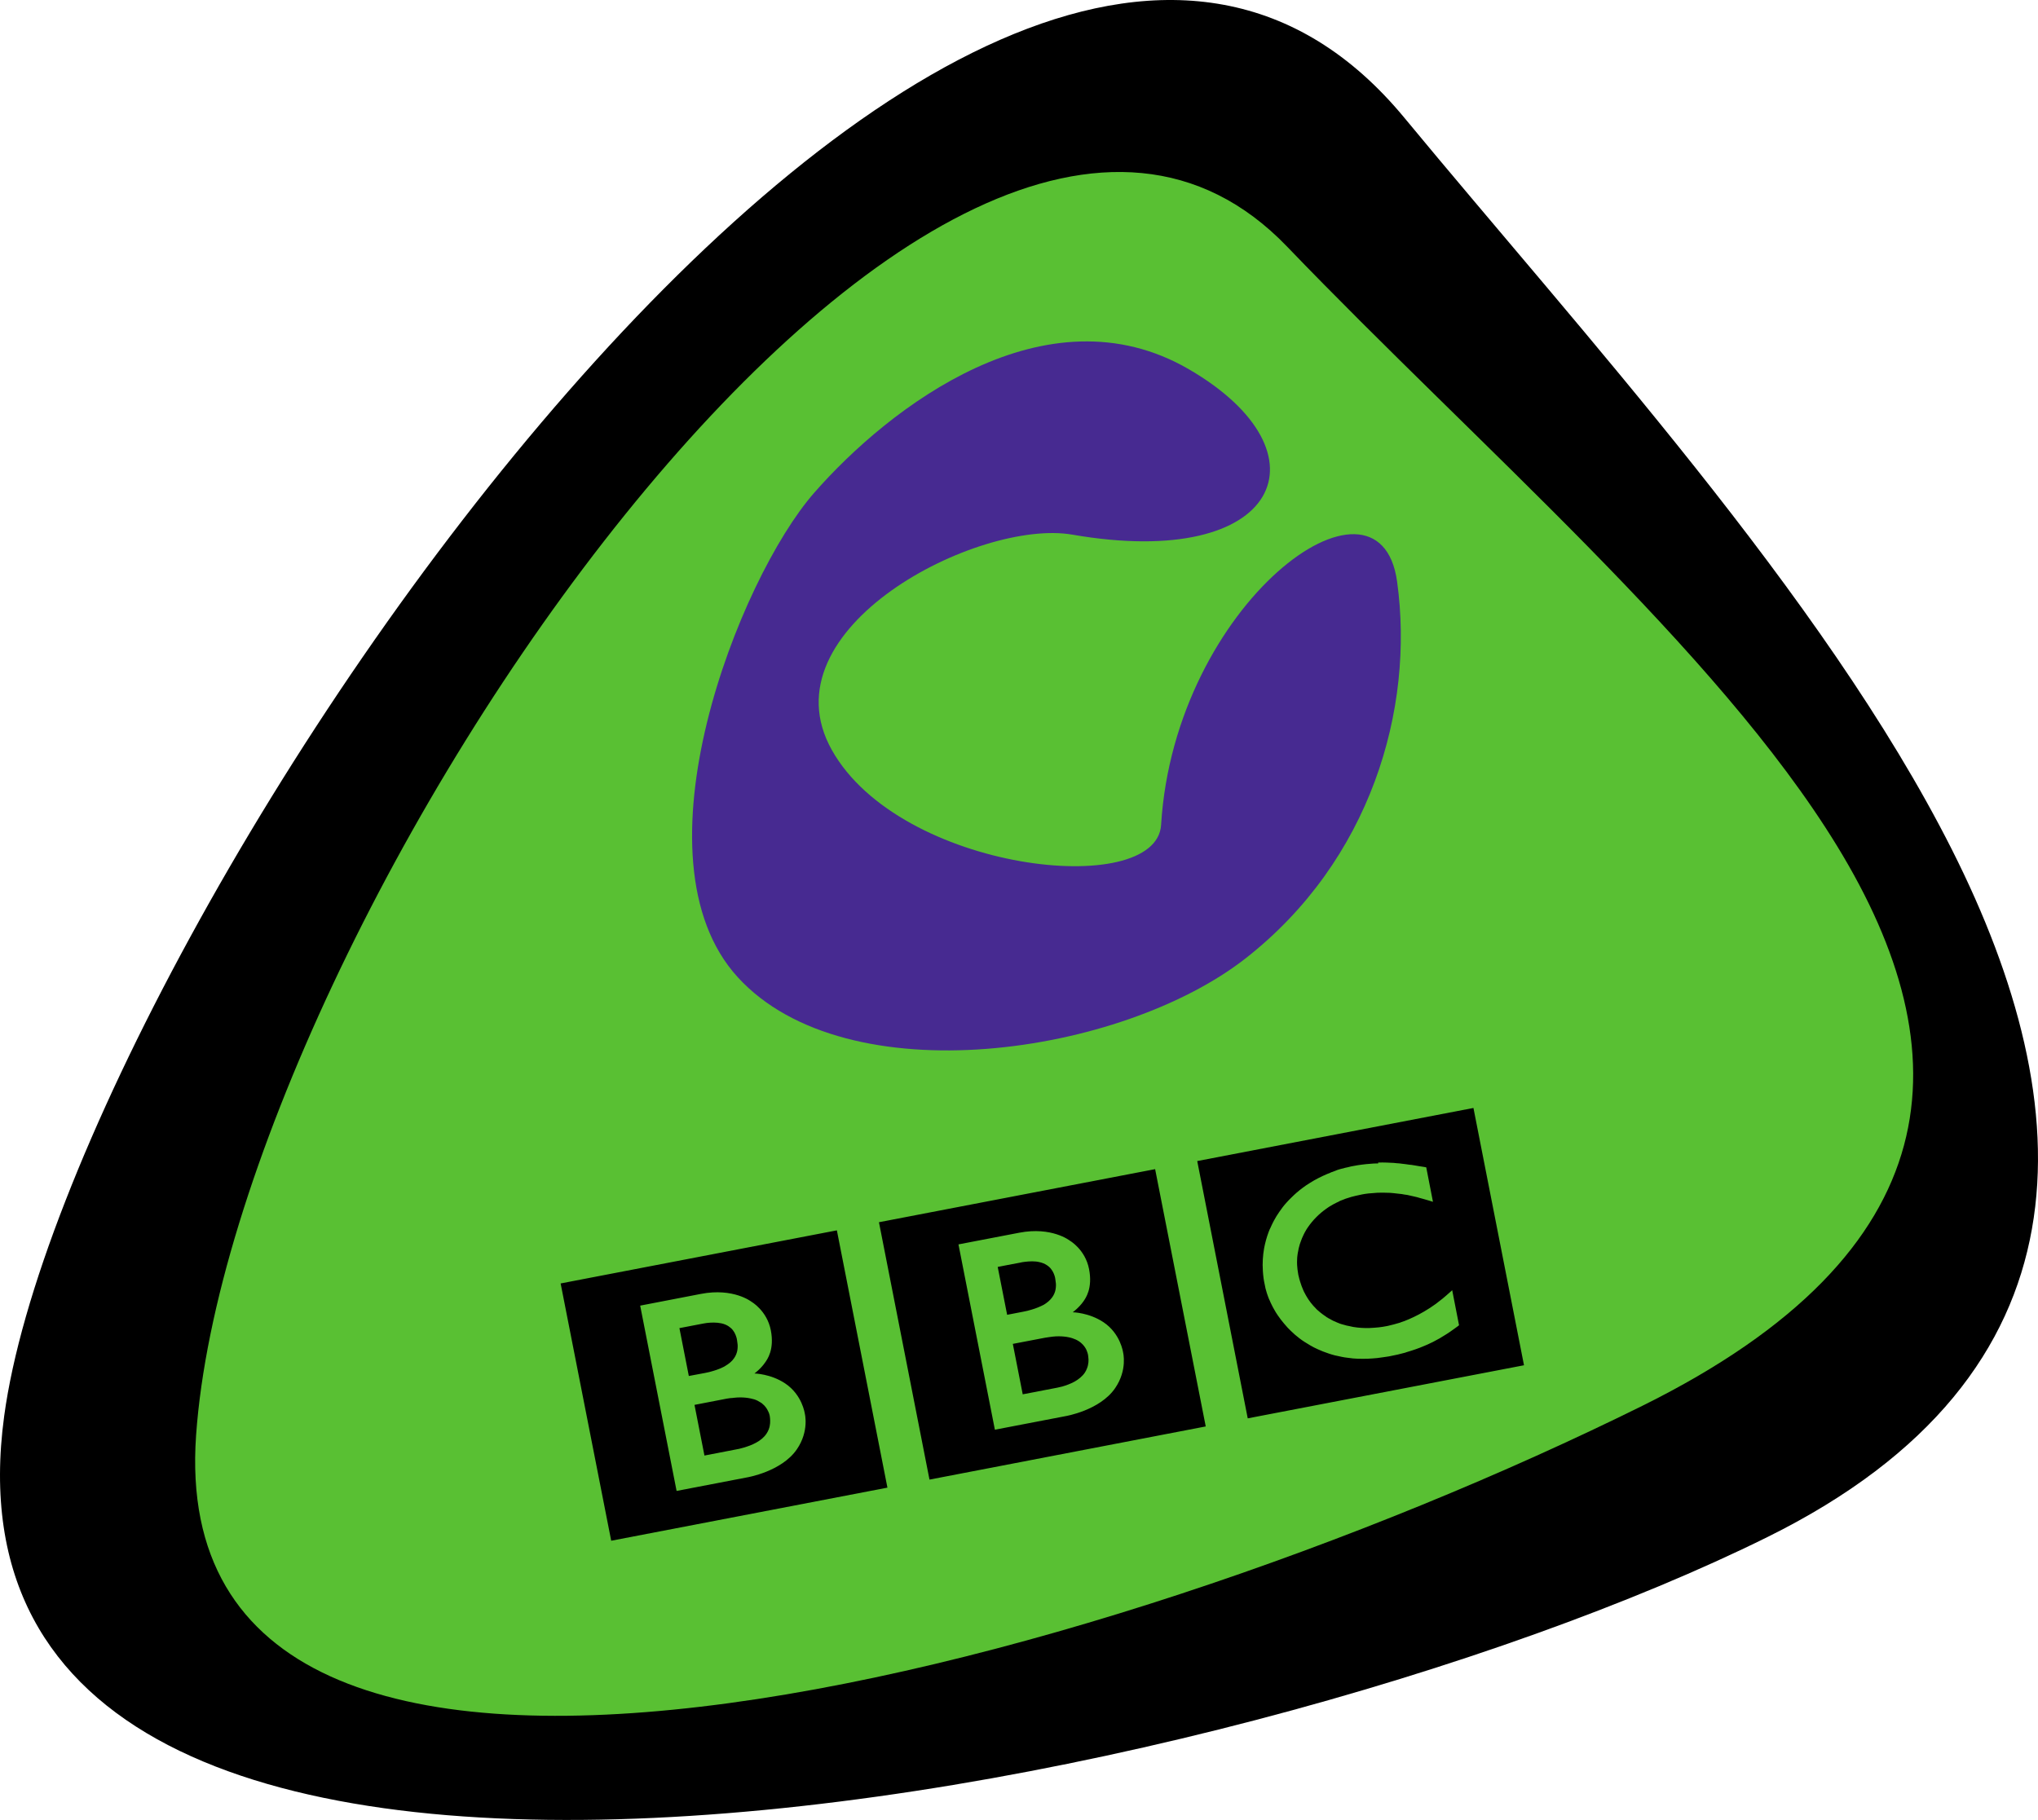
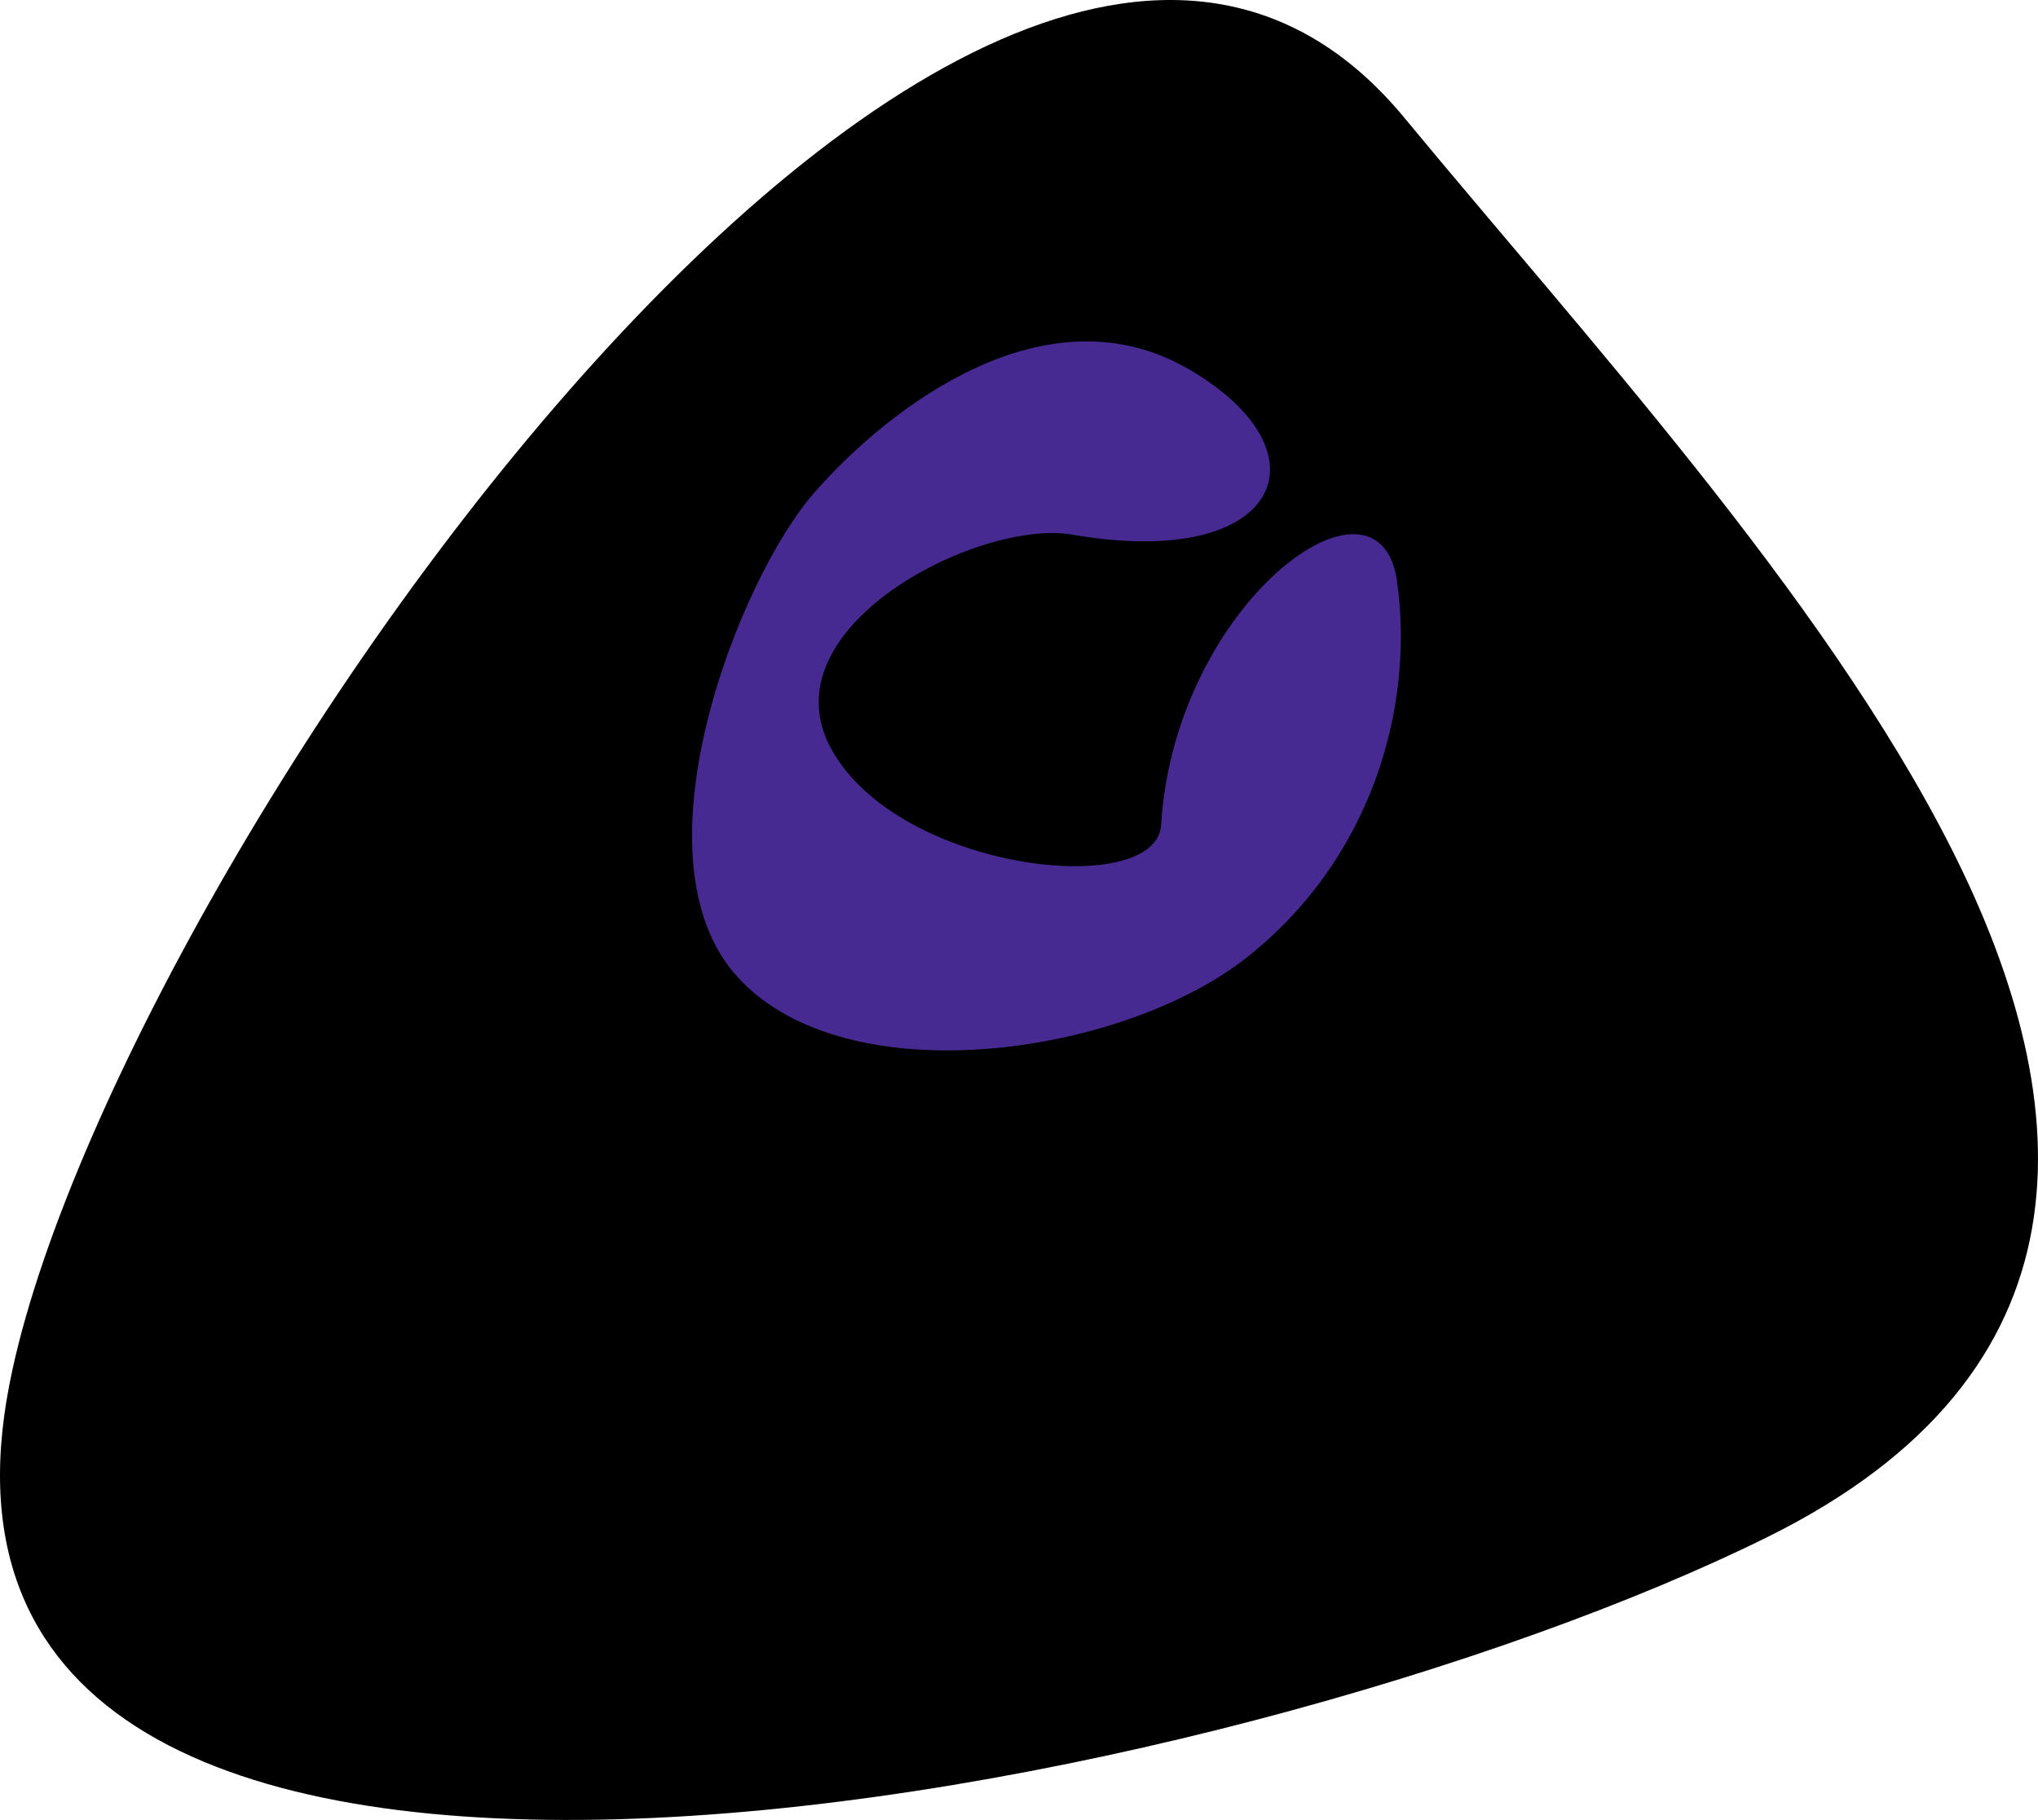
<svg xmlns="http://www.w3.org/2000/svg" xmlns:ns1="http://sodipodi.sourceforge.net/DTD/sodipodi-0.dtd" xmlns:ns2="http://www.inkscape.org/namespaces/inkscape" width="1000" height="893.174" id="svg2" ns1:version="0.32" ns2:version="1.1.1 (3bf5ae0d25, 2021-09-20)" version="1.0" ns2:output_extension="org.inkscape.output.svg.inkscape" ns1:docname="CBBC_logo_2002.svg">
  <defs id="defs19" />
  <ns1:namedview id="namedview17" pagecolor="#ffffff" bordercolor="#666666" borderopacity="1.0" ns2:pageshadow="2" ns2:pageopacity="0.0" ns2:pagecheckerboard="0" showgrid="false" showguides="false" ns2:zoom="0.5" ns2:cx="417" ns2:cy="467" ns2:window-width="1366" ns2:window-height="705" ns2:window-x="-8" ns2:window-y="-8" ns2:window-maximized="1" ns2:current-layer="layer1" />
  <g ns2:label="Layer 1" ns2:groupmode="layer" id="layer1" transform="translate(-337.669,-696.822)">
    <g id="g1100">
      <path style="fill:#000000;fill-rule:evenodd;stroke:none;stroke-width:86.281" d="m 1169.389,926.137 c 48.343,60.88 94.452,124.978 126.056,187.678 63.796,126.609 71.035,257.393 -90.56,337.358 -260.344,128.904 -908.192,258.394 -865.172,-59.361 31.993,-236.323 476.71,-891.945 687.071,-637.158 43.218,52.321 94.469,110.871 142.605,171.483" id="path16251" />
-       <path style="fill:#59c033;fill-rule:evenodd;stroke:none;stroke-width:86.281" d="m 969.234,817.871 c 46.902,48.809 99.525,98.239 147.549,147.169 48.162,49.094 92.752,98.628 122.389,147.117 61.786,101.078 57.411,198.826 -95.703,274.623 -268.592,132.959 -726.691,255.944 -709.582,14.374 17.653,-249.093 364.795,-760.747 535.347,-583.284" id="path16253" />
-       <path id="path16267" style="fill:#000000;fill-rule:nonzero;stroke:none;stroke-width:86.281" d="m 651.79,1337.584 17.869,90.94 34.581,-6.644 c 0,0 16.954,-2.813 24.461,-13.831 6.109,-8.956 3.857,-17.524 3.857,-17.524 0,0 -1.242,-9.163 -9.629,-14.763 -7.127,-4.763 -15.073,-4.875 -15.073,-4.875 0,0 3.115,-2.269 5.255,-5.418 1.001,-1.458 4.642,-6.238 2.778,-15.832 -1.915,-9.655 -9.499,-13.96 -9.499,-13.96 0,0 -8.74,-6.937 -24.78,-3.857 z m -39.033,-10.889 135.547,-26.057 24.806,126.272 -135.539,26.057 -24.814,-126.272 m 58.283,21.907 4.616,23.512 7.886,-1.475 c 0,0 0.518,-0.086 1.217,-0.259 0.518,-0.086 1.182,-0.259 1.751,-0.431 1.596,-0.431 3.796,-1.087 5.91,-2.148 0.431,-0.173 0.863,-0.431 1.234,-0.69 1.648,-0.958 3.158,-2.183 4.202,-3.719 0.863,-1.208 1.32,-2.476 1.57,-3.658 0.259,-1.45 0.259,-2.761 0.086,-3.71 -0.086,-0.863 -0.172,-1.337 -0.172,-1.337 0,0 -0.069,-0.431 -0.173,-0.975 -0.259,-1.027 -0.777,-2.683 -1.915,-4.107 -0.518,-0.69 -1.242,-1.312 -2.114,-1.907 -1.053,-0.69 -2.261,-1.156 -3.52,-1.424 -2.399,-0.518 -5.013,-0.431 -7.17,-0.172 -0.949,0.172 -1.812,0.259 -2.528,0.431 -1.613,0.345 -10.854,2.088 -10.854,2.088 m 7.386,37.713 4.875,24.823 16.281,-3.149 c 0,0 0.345,-0.069 0.863,-0.173 0.518,-0.172 1.311,-0.345 2.243,-0.604 1.726,-0.518 3.986,-1.268 6.1,-2.468 1.907,-1.044 3.701,-2.476 4.909,-4.262 0.431,-0.69 0.863,-1.389 1.104,-2.071 0.897,-2.243 0.777,-4.306 0.69,-5.479 -0.06,-0.518 -0.086,-0.776 -0.086,-0.776 0,0 -0.034,-0.173 -0.086,-0.604 -0.086,-0.518 -0.345,-1.389 -0.863,-2.338 -0.518,-1.113 -1.372,-2.381 -2.632,-3.399 -0.259,-0.259 -0.518,-0.431 -0.777,-0.604 -0.518,-0.345 -1.104,-0.69 -1.7,-0.992 -1.027,-0.518 -2.148,-0.863 -3.356,-1.087 -1.588,-0.345 -3.313,-0.518 -5.177,-0.518 -0.949,0 -1.959,0.052 -2.968,0.173 -0.604,0.069 -1.242,0.172 -1.898,0.172 -0.604,0.086 -1.156,0.173 -1.726,0.259 -5.789,1.139 -15.746,3.046 -15.746,3.046 m 129.464,-78.748 17.869,90.949 34.581,-6.644 c 0,0 16.954,-2.787 24.443,-13.788 6.117,-8.956 3.874,-17.549 3.874,-17.549 0,0 -1.242,-9.18 -9.594,-14.763 -7.17,-4.78 -15.108,-4.892 -15.108,-4.892 0,0 3.115,-2.269 5.272,-5.375 0.992,-1.475 4.607,-6.281 2.735,-15.85 -1.89,-9.655 -9.465,-13.943 -9.465,-13.943 0,0 -8.74,-6.963 -24.788,-3.874 z m -39.016,-10.88 135.513,-26.048 24.832,126.272 -135.547,26.091 -24.797,-126.315 m 58.265,21.924 4.633,23.512 7.869,-1.519 c 0,0 0.518,-0.086 1.217,-0.259 0.518,-0.086 1.191,-0.259 1.743,-0.431 1.622,-0.431 3.796,-1.096 5.945,-2.131 0.431,-0.173 0.777,-0.431 1.225,-0.604 1.622,-0.975 3.132,-2.226 4.185,-3.744 0.863,-1.225 1.32,-2.468 1.562,-3.667 0.259,-1.432 0.259,-2.796 0.086,-3.701 -0.086,-0.777 -0.173,-1.337 -0.173,-1.337 0,0 -0.06,-0.431 -0.172,-1.018 -0.259,-1.001 -0.777,-2.631 -1.924,-4.055 -0.518,-0.69 -1.225,-1.346 -2.105,-1.907 -1.053,-0.69 -2.269,-1.182 -3.529,-1.458 -2.39,-0.604 -5.013,-0.431 -7.17,-0.172 -0.949,0.086 -1.795,0.259 -2.519,0.431 -1.605,0.259 -10.854,2.079 -10.854,2.079 m 7.394,37.713 4.866,24.806 16.281,-3.132 c 0,0 0.345,-0.06 0.863,-0.172 0.518,-0.086 1.32,-0.345 2.243,-0.518 1.743,-0.518 3.986,-1.268 6.117,-2.45 1.898,-1.087 3.684,-2.494 4.918,-4.288 0.431,-0.69 0.863,-1.406 1.078,-2.088 0.897,-2.217 0.863,-4.305 0.69,-5.479 -0.052,-0.518 -0.086,-0.776 -0.086,-0.776 0,0 -0.052,-0.259 -0.086,-0.604 -0.086,-0.431 -0.345,-1.381 -0.777,-2.33 -0.518,-1.113 -1.389,-2.355 -2.649,-3.425 -0.259,-0.173 -0.518,-0.431 -0.777,-0.604 -0.518,-0.345 -1.096,-0.69 -1.708,-0.984 -1.027,-0.431 -2.148,-0.863 -3.348,-1.104 -1.596,-0.345 -3.322,-0.518 -5.177,-0.518 -0.949,0 -1.959,0.052 -2.977,0.173 -0.604,0.086 -1.234,0.172 -1.898,0.259 -0.518,0.069 -1.148,0.172 -1.717,0.259 -5.781,1.104 -15.746,3.011 -15.746,3.011 m 179.214,-88.55 c -0.604,0 -1.251,0.018 -1.898,0.043 l -0.776,0.043 c -1.079,0.052 -2.148,0.172 -3.227,0.259 -0.777,0.069 -1.467,0.172 -2.2,0.259 -1.277,0.173 -2.562,0.345 -3.779,0.604 -0.604,0.086 -0.871,0.172 -1.415,0.259 -1.035,0.259 -2.019,0.518 -2.985,0.69 -0.518,0.173 -1.096,0.345 -1.648,0.431 -0.777,0.172 -1.553,0.431 -2.33,0.69 l -0.604,0.259 -0.69,0.259 -0.871,0.345 c -0.431,0.086 -0.777,0.259 -1.122,0.431 -0.518,0.172 -1.027,0.431 -1.51,0.604 -3.089,1.312 -5.91,2.761 -8.43,4.357 -1.329,0.777 -2.563,1.674 -3.736,2.537 -0.958,0.69 -1.898,1.475 -2.77,2.217 -0.863,0.776 -1.691,1.501 -2.442,2.269 -0.431,0.431 -0.897,0.863 -1.311,1.294 -0.345,0.345 -0.69,0.776 -1.079,1.156 -0.777,0.777 -1.415,1.674 -2.079,2.468 -0.604,0.776 -1.173,1.587 -1.7,2.364 -0.431,0.69 -0.915,1.337 -1.329,2.019 -0.431,0.69 -0.863,1.424 -1.234,2.148 -0.431,0.863 -0.863,1.639 -1.234,2.476 -0.259,0.604 -0.518,1.216 -0.863,1.829 -0.173,0.431 -0.345,0.863 -0.518,1.294 -0.966,2.588 -1.717,5.263 -2.243,8.076 -0.604,3.486 -0.863,7.187 -0.604,11.018 0.078,1.182 0.172,2.407 0.345,3.624 0.172,0.958 0.259,1.907 0.518,2.865 0.173,0.69 0.259,1.45 0.431,2.131 0.172,0.69 0.431,1.45 0.604,2.131 l 0.172,0.518 c 0.259,0.863 0.604,1.657 0.889,2.45 0.172,0.345 0.259,0.604 0.431,0.932 0.259,0.69 0.604,1.337 0.897,1.95 0.431,0.863 0.777,1.605 1.277,2.407 0.518,0.975 1.104,1.898 1.717,2.787 0.966,1.406 1.976,2.761 3.028,3.986 0.604,0.69 1.234,1.45 1.855,2.131 0.518,0.518 1.027,1.044 1.536,1.544 0.69,0.69 1.372,1.294 2.036,1.881 0.69,0.604 1.441,1.182 2.157,1.752 0.889,0.69 1.76,1.286 2.606,1.829 l 0.431,0.259 c 0.69,0.431 1.467,0.923 2.286,1.398 0.604,0.345 1.191,0.69 1.803,1.001 0.604,0.259 1.242,0.604 1.907,0.906 0.777,0.345 1.579,0.69 2.424,1.044 0.915,0.345 1.881,0.69 2.89,1.044 1.967,0.69 4.141,1.225 6.497,1.657 0.871,0.172 1.769,0.345 2.709,0.431 0.889,0.086 1.829,0.259 2.787,0.345 1.657,0.172 3.391,0.172 5.177,0.172 1.424,0 2.933,-0.043 4.443,-0.172 1.519,-0.086 3.098,-0.259 4.676,-0.518 0.777,-0.086 1.579,-0.259 2.381,-0.345 0.345,-0.069 0.776,-0.086 1.096,-0.172 2.865,-0.518 5.47,-1.156 7.877,-1.812 l 0.431,-0.172 c 0.966,-0.259 1.881,-0.604 2.796,-0.863 1.329,-0.431 2.632,-0.88 3.874,-1.363 0.776,-0.345 1.484,-0.604 2.217,-0.906 1.122,-0.431 2.174,-0.949 3.167,-1.424 0.777,-0.345 1.467,-0.69 2.148,-1.087 0.863,-0.431 1.622,-0.863 2.356,-1.277 l 0.69,-0.431 c 0.345,-0.173 0.863,-0.518 1.415,-0.863 0.777,-0.431 1.648,-1.044 2.701,-1.726 0.604,-0.431 1.26,-0.889 1.924,-1.363 0.604,-0.431 1.242,-0.88 1.881,-1.363 0.259,-0.259 0.518,-0.345 0.776,-0.604 l -3.365,-17.23 c -0.172,0.173 -0.345,0.345 -0.518,0.518 l -1.053,0.932 c -1.053,0.923 -2.062,1.838 -3.115,2.692 -1.122,0.906 -2.217,1.769 -3.322,2.588 -1.941,1.406 -3.848,2.649 -5.72,3.736 -3.529,2.071 -6.851,3.607 -9.802,4.745 -0.345,0.086 -0.69,0.259 -1.035,0.345 -0.863,0.345 -1.605,0.604 -2.381,0.776 -1.191,0.345 -2.286,0.69 -3.296,0.88 -0.69,0.173 -1.286,0.345 -1.838,0.431 -1.234,0.259 -2.511,0.431 -3.84,0.604 -1.536,0.173 -3.115,0.259 -4.72,0.345 -2.614,0.069 -5.22,-0.086 -7.877,-0.518 -0.345,-0.069 -0.776,-0.172 -1.191,-0.259 -0.259,-0.027 -0.518,-0.086 -0.777,-0.172 -0.431,-0.069 -0.871,-0.173 -1.311,-0.259 -0.906,-0.259 -1.872,-0.518 -2.77,-0.776 -0.431,-0.173 -0.889,-0.259 -1.372,-0.518 -0.431,-0.173 -0.915,-0.345 -1.372,-0.604 -0.604,-0.259 -1.165,-0.431 -1.717,-0.776 -0.518,-0.345 -1.096,-0.604 -1.579,-0.863 l -0.69,-0.431 -0.345,-0.173 -0.172,-0.172 -0.259,-0.173 c -0.915,-0.604 -1.786,-1.242 -2.606,-1.907 -0.431,-0.345 -0.871,-0.777 -1.286,-1.104 -0.431,-0.345 -0.776,-0.69 -1.139,-1.139 -0.345,-0.345 -0.69,-0.69 -1.009,-1.044 -0.431,-0.518 -0.923,-1.087 -1.329,-1.605 -0.345,-0.431 -0.69,-0.932 -1.01,-1.406 -0.518,-0.777 -1.053,-1.639 -1.467,-2.407 -0.345,-0.604 -0.604,-1.199 -0.94,-1.786 -0.777,-1.726 -1.355,-3.313 -1.76,-4.702 -0.172,-0.518 -0.259,-0.992 -0.431,-1.467 -0.173,-0.69 -0.259,-1.268 -0.431,-1.769 -0.043,-0.259 -0.086,-0.69 -0.172,-1.087 -0.172,-0.975 -0.345,-2.252 -0.431,-3.719 -0.052,-0.889 -0.052,-1.864 0,-2.856 0.018,-0.69 0.06,-1.346 0.173,-2.062 0.086,-0.69 0.172,-1.294 0.345,-2.002 0.069,-0.431 0.172,-0.906 0.259,-1.381 0.172,-0.604 0.345,-1.268 0.518,-1.933 0.172,-0.431 0.345,-0.949 0.518,-1.467 0.345,-1.087 0.863,-2.183 1.372,-3.27 0.259,-0.431 0.431,-0.776 0.604,-1.199 0.259,-0.518 0.604,-1.07 0.897,-1.544 0.172,-0.259 0.345,-0.518 0.518,-0.777 2.571,-3.762 5.703,-6.825 9.077,-9.206 0.518,-0.431 1.07,-0.69 1.596,-1.087 0.518,-0.345 1.078,-0.604 1.657,-0.975 0.604,-0.345 1.208,-0.604 1.829,-0.949 0.604,-0.259 1.165,-0.518 1.717,-0.863 0.604,-0.259 1.191,-0.431 1.786,-0.69 0.604,-0.259 1.303,-0.518 1.95,-0.69 0.69,-0.173 1.303,-0.431 1.941,-0.604 1.26,-0.345 2.494,-0.604 3.71,-0.871 0.431,-0.086 0.776,-0.173 1.191,-0.259 0.915,-0.173 1.812,-0.345 2.658,-0.431 0.604,-0.069 1.216,-0.173 1.812,-0.173 1.096,-0.086 2.192,-0.172 3.227,-0.259 0.915,-0.027 1.803,-0.043 2.657,-0.043 1.277,0 2.494,0.061 3.546,0.086 0.69,0.043 1.355,0.086 1.95,0.172 0.889,0.069 1.648,0.173 2.243,0.259 1.053,0.086 1.605,0.173 1.605,0.173 0.914,0.173 1.829,0.345 2.701,0.431 1.191,0.259 2.338,0.518 3.434,0.777 0.915,0.173 1.786,0.431 2.632,0.69 0.69,0.173 1.312,0.345 1.907,0.518 1.053,0.345 1.95,0.604 2.675,0.776 l 1.95,0.604 -3.296,-16.911 c 0,0 -1.173,-0.259 -3.115,-0.518 -0.897,-0.173 -1.924,-0.345 -3.098,-0.518 -0.69,-0.086 -1.329,-0.259 -2.054,-0.259 -0.604,-0.069 -1.173,-0.173 -1.795,-0.259 -0.69,-0.086 -1.398,-0.173 -2.148,-0.259 -0.518,-0.043 -1.079,-0.173 -1.622,-0.173 l -0.518,-0.027 c -0.518,-0.069 -1.079,-0.086 -1.631,-0.172 -0.69,-0.061 -1.329,-0.086 -1.984,-0.086 -0.431,-0.027 -0.863,-0.043 -1.311,-0.069 -0.69,-0.018 -1.398,-0.018 -2.131,-0.043 -0.69,0 -1.467,0 -2.2,0.027 z m -88.835,-1.156 135.53,-26.057 24.806,126.272 -135.556,26.057 -24.78,-126.272" />
+       <path id="path16267" style="fill:#000000;fill-rule:nonzero;stroke:none;stroke-width:86.281" d="m 651.79,1337.584 17.869,90.94 34.581,-6.644 c 0,0 16.954,-2.813 24.461,-13.831 6.109,-8.956 3.857,-17.524 3.857,-17.524 0,0 -1.242,-9.163 -9.629,-14.763 -7.127,-4.763 -15.073,-4.875 -15.073,-4.875 0,0 3.115,-2.269 5.255,-5.418 1.001,-1.458 4.642,-6.238 2.778,-15.832 -1.915,-9.655 -9.499,-13.96 -9.499,-13.96 0,0 -8.74,-6.937 -24.78,-3.857 z m -39.033,-10.889 135.547,-26.057 24.806,126.272 -135.539,26.057 -24.814,-126.272 m 58.283,21.907 4.616,23.512 7.886,-1.475 c 0,0 0.518,-0.086 1.217,-0.259 0.518,-0.086 1.182,-0.259 1.751,-0.431 1.596,-0.431 3.796,-1.087 5.91,-2.148 0.431,-0.173 0.863,-0.431 1.234,-0.69 1.648,-0.958 3.158,-2.183 4.202,-3.719 0.863,-1.208 1.32,-2.476 1.57,-3.658 0.259,-1.45 0.259,-2.761 0.086,-3.71 -0.086,-0.863 -0.172,-1.337 -0.172,-1.337 0,0 -0.069,-0.431 -0.173,-0.975 -0.259,-1.027 -0.777,-2.683 -1.915,-4.107 -0.518,-0.69 -1.242,-1.312 -2.114,-1.907 -1.053,-0.69 -2.261,-1.156 -3.52,-1.424 -2.399,-0.518 -5.013,-0.431 -7.17,-0.172 -0.949,0.172 -1.812,0.259 -2.528,0.431 -1.613,0.345 -10.854,2.088 -10.854,2.088 m 7.386,37.713 4.875,24.823 16.281,-3.149 c 0,0 0.345,-0.069 0.863,-0.173 0.518,-0.172 1.311,-0.345 2.243,-0.604 1.726,-0.518 3.986,-1.268 6.1,-2.468 1.907,-1.044 3.701,-2.476 4.909,-4.262 0.431,-0.69 0.863,-1.389 1.104,-2.071 0.897,-2.243 0.777,-4.306 0.69,-5.479 -0.06,-0.518 -0.086,-0.776 -0.086,-0.776 0,0 -0.034,-0.173 -0.086,-0.604 -0.086,-0.518 -0.345,-1.389 -0.863,-2.338 -0.518,-1.113 -1.372,-2.381 -2.632,-3.399 -0.259,-0.259 -0.518,-0.431 -0.777,-0.604 -0.518,-0.345 -1.104,-0.69 -1.7,-0.992 -1.027,-0.518 -2.148,-0.863 -3.356,-1.087 -1.588,-0.345 -3.313,-0.518 -5.177,-0.518 -0.949,0 -1.959,0.052 -2.968,0.173 -0.604,0.069 -1.242,0.172 -1.898,0.172 -0.604,0.086 -1.156,0.173 -1.726,0.259 -5.789,1.139 -15.746,3.046 -15.746,3.046 m 129.464,-78.748 17.869,90.949 34.581,-6.644 c 0,0 16.954,-2.787 24.443,-13.788 6.117,-8.956 3.874,-17.549 3.874,-17.549 0,0 -1.242,-9.18 -9.594,-14.763 -7.17,-4.78 -15.108,-4.892 -15.108,-4.892 0,0 3.115,-2.269 5.272,-5.375 0.992,-1.475 4.607,-6.281 2.735,-15.85 -1.89,-9.655 -9.465,-13.943 -9.465,-13.943 0,0 -8.74,-6.963 -24.788,-3.874 z m -39.016,-10.88 135.513,-26.048 24.832,126.272 -135.547,26.091 -24.797,-126.315 m 58.265,21.924 4.633,23.512 7.869,-1.519 c 0,0 0.518,-0.086 1.217,-0.259 0.518,-0.086 1.191,-0.259 1.743,-0.431 1.622,-0.431 3.796,-1.096 5.945,-2.131 0.431,-0.173 0.777,-0.431 1.225,-0.604 1.622,-0.975 3.132,-2.226 4.185,-3.744 0.863,-1.225 1.32,-2.468 1.562,-3.667 0.259,-1.432 0.259,-2.796 0.086,-3.701 -0.086,-0.777 -0.173,-1.337 -0.173,-1.337 0,0 -0.06,-0.431 -0.172,-1.018 -0.259,-1.001 -0.777,-2.631 -1.924,-4.055 -0.518,-0.69 -1.225,-1.346 -2.105,-1.907 -1.053,-0.69 -2.269,-1.182 -3.529,-1.458 -2.39,-0.604 -5.013,-0.431 -7.17,-0.172 -0.949,0.086 -1.795,0.259 -2.519,0.431 -1.605,0.259 -10.854,2.079 -10.854,2.079 m 7.394,37.713 4.866,24.806 16.281,-3.132 c 0,0 0.345,-0.06 0.863,-0.172 0.518,-0.086 1.32,-0.345 2.243,-0.518 1.743,-0.518 3.986,-1.268 6.117,-2.45 1.898,-1.087 3.684,-2.494 4.918,-4.288 0.431,-0.69 0.863,-1.406 1.078,-2.088 0.897,-2.217 0.863,-4.305 0.69,-5.479 -0.052,-0.518 -0.086,-0.776 -0.086,-0.776 0,0 -0.052,-0.259 -0.086,-0.604 -0.086,-0.431 -0.345,-1.381 -0.777,-2.33 -0.518,-1.113 -1.389,-2.355 -2.649,-3.425 -0.259,-0.173 -0.518,-0.431 -0.777,-0.604 -0.518,-0.345 -1.096,-0.69 -1.708,-0.984 -1.027,-0.431 -2.148,-0.863 -3.348,-1.104 -1.596,-0.345 -3.322,-0.518 -5.177,-0.518 -0.949,0 -1.959,0.052 -2.977,0.173 -0.604,0.086 -1.234,0.172 -1.898,0.259 -0.518,0.069 -1.148,0.172 -1.717,0.259 -5.781,1.104 -15.746,3.011 -15.746,3.011 m 179.214,-88.55 c -0.604,0 -1.251,0.018 -1.898,0.043 l -0.776,0.043 c -1.079,0.052 -2.148,0.172 -3.227,0.259 -0.777,0.069 -1.467,0.172 -2.2,0.259 -1.277,0.173 -2.562,0.345 -3.779,0.604 -0.604,0.086 -0.871,0.172 -1.415,0.259 -1.035,0.259 -2.019,0.518 -2.985,0.69 -0.518,0.173 -1.096,0.345 -1.648,0.431 -0.777,0.172 -1.553,0.431 -2.33,0.69 l -0.604,0.259 -0.69,0.259 -0.871,0.345 c -0.431,0.086 -0.777,0.259 -1.122,0.431 -0.518,0.172 -1.027,0.431 -1.51,0.604 -3.089,1.312 -5.91,2.761 -8.43,4.357 -1.329,0.777 -2.563,1.674 -3.736,2.537 -0.958,0.69 -1.898,1.475 -2.77,2.217 -0.863,0.776 -1.691,1.501 -2.442,2.269 -0.431,0.431 -0.897,0.863 -1.311,1.294 -0.345,0.345 -0.69,0.776 -1.079,1.156 -0.777,0.777 -1.415,1.674 -2.079,2.468 -0.604,0.776 -1.173,1.587 -1.7,2.364 -0.431,0.69 -0.915,1.337 -1.329,2.019 -0.431,0.69 -0.863,1.424 -1.234,2.148 -0.431,0.863 -0.863,1.639 -1.234,2.476 -0.259,0.604 -0.518,1.216 -0.863,1.829 -0.173,0.431 -0.345,0.863 -0.518,1.294 -0.966,2.588 -1.717,5.263 -2.243,8.076 -0.604,3.486 -0.863,7.187 -0.604,11.018 0.078,1.182 0.172,2.407 0.345,3.624 0.172,0.958 0.259,1.907 0.518,2.865 0.173,0.69 0.259,1.45 0.431,2.131 0.172,0.69 0.431,1.45 0.604,2.131 l 0.172,0.518 c 0.259,0.863 0.604,1.657 0.889,2.45 0.172,0.345 0.259,0.604 0.431,0.932 0.259,0.69 0.604,1.337 0.897,1.95 0.431,0.863 0.777,1.605 1.277,2.407 0.518,0.975 1.104,1.898 1.717,2.787 0.966,1.406 1.976,2.761 3.028,3.986 0.604,0.69 1.234,1.45 1.855,2.131 0.518,0.518 1.027,1.044 1.536,1.544 0.69,0.69 1.372,1.294 2.036,1.881 0.69,0.604 1.441,1.182 2.157,1.752 0.889,0.69 1.76,1.286 2.606,1.829 l 0.431,0.259 c 0.69,0.431 1.467,0.923 2.286,1.398 0.604,0.345 1.191,0.69 1.803,1.001 0.604,0.259 1.242,0.604 1.907,0.906 0.777,0.345 1.579,0.69 2.424,1.044 0.915,0.345 1.881,0.69 2.89,1.044 1.967,0.69 4.141,1.225 6.497,1.657 0.871,0.172 1.769,0.345 2.709,0.431 0.889,0.086 1.829,0.259 2.787,0.345 1.657,0.172 3.391,0.172 5.177,0.172 1.424,0 2.933,-0.043 4.443,-0.172 1.519,-0.086 3.098,-0.259 4.676,-0.518 0.777,-0.086 1.579,-0.259 2.381,-0.345 0.345,-0.069 0.776,-0.086 1.096,-0.172 2.865,-0.518 5.47,-1.156 7.877,-1.812 l 0.431,-0.172 c 0.966,-0.259 1.881,-0.604 2.796,-0.863 1.329,-0.431 2.632,-0.88 3.874,-1.363 0.776,-0.345 1.484,-0.604 2.217,-0.906 1.122,-0.431 2.174,-0.949 3.167,-1.424 0.777,-0.345 1.467,-0.69 2.148,-1.087 0.863,-0.431 1.622,-0.863 2.356,-1.277 l 0.69,-0.431 l -3.365,-17.23 c -0.172,0.173 -0.345,0.345 -0.518,0.518 l -1.053,0.932 c -1.053,0.923 -2.062,1.838 -3.115,2.692 -1.122,0.906 -2.217,1.769 -3.322,2.588 -1.941,1.406 -3.848,2.649 -5.72,3.736 -3.529,2.071 -6.851,3.607 -9.802,4.745 -0.345,0.086 -0.69,0.259 -1.035,0.345 -0.863,0.345 -1.605,0.604 -2.381,0.776 -1.191,0.345 -2.286,0.69 -3.296,0.88 -0.69,0.173 -1.286,0.345 -1.838,0.431 -1.234,0.259 -2.511,0.431 -3.84,0.604 -1.536,0.173 -3.115,0.259 -4.72,0.345 -2.614,0.069 -5.22,-0.086 -7.877,-0.518 -0.345,-0.069 -0.776,-0.172 -1.191,-0.259 -0.259,-0.027 -0.518,-0.086 -0.777,-0.172 -0.431,-0.069 -0.871,-0.173 -1.311,-0.259 -0.906,-0.259 -1.872,-0.518 -2.77,-0.776 -0.431,-0.173 -0.889,-0.259 -1.372,-0.518 -0.431,-0.173 -0.915,-0.345 -1.372,-0.604 -0.604,-0.259 -1.165,-0.431 -1.717,-0.776 -0.518,-0.345 -1.096,-0.604 -1.579,-0.863 l -0.69,-0.431 -0.345,-0.173 -0.172,-0.172 -0.259,-0.173 c -0.915,-0.604 -1.786,-1.242 -2.606,-1.907 -0.431,-0.345 -0.871,-0.777 -1.286,-1.104 -0.431,-0.345 -0.776,-0.69 -1.139,-1.139 -0.345,-0.345 -0.69,-0.69 -1.009,-1.044 -0.431,-0.518 -0.923,-1.087 -1.329,-1.605 -0.345,-0.431 -0.69,-0.932 -1.01,-1.406 -0.518,-0.777 -1.053,-1.639 -1.467,-2.407 -0.345,-0.604 -0.604,-1.199 -0.94,-1.786 -0.777,-1.726 -1.355,-3.313 -1.76,-4.702 -0.172,-0.518 -0.259,-0.992 -0.431,-1.467 -0.173,-0.69 -0.259,-1.268 -0.431,-1.769 -0.043,-0.259 -0.086,-0.69 -0.172,-1.087 -0.172,-0.975 -0.345,-2.252 -0.431,-3.719 -0.052,-0.889 -0.052,-1.864 0,-2.856 0.018,-0.69 0.06,-1.346 0.173,-2.062 0.086,-0.69 0.172,-1.294 0.345,-2.002 0.069,-0.431 0.172,-0.906 0.259,-1.381 0.172,-0.604 0.345,-1.268 0.518,-1.933 0.172,-0.431 0.345,-0.949 0.518,-1.467 0.345,-1.087 0.863,-2.183 1.372,-3.27 0.259,-0.431 0.431,-0.776 0.604,-1.199 0.259,-0.518 0.604,-1.07 0.897,-1.544 0.172,-0.259 0.345,-0.518 0.518,-0.777 2.571,-3.762 5.703,-6.825 9.077,-9.206 0.518,-0.431 1.07,-0.69 1.596,-1.087 0.518,-0.345 1.078,-0.604 1.657,-0.975 0.604,-0.345 1.208,-0.604 1.829,-0.949 0.604,-0.259 1.165,-0.518 1.717,-0.863 0.604,-0.259 1.191,-0.431 1.786,-0.69 0.604,-0.259 1.303,-0.518 1.95,-0.69 0.69,-0.173 1.303,-0.431 1.941,-0.604 1.26,-0.345 2.494,-0.604 3.71,-0.871 0.431,-0.086 0.776,-0.173 1.191,-0.259 0.915,-0.173 1.812,-0.345 2.658,-0.431 0.604,-0.069 1.216,-0.173 1.812,-0.173 1.096,-0.086 2.192,-0.172 3.227,-0.259 0.915,-0.027 1.803,-0.043 2.657,-0.043 1.277,0 2.494,0.061 3.546,0.086 0.69,0.043 1.355,0.086 1.95,0.172 0.889,0.069 1.648,0.173 2.243,0.259 1.053,0.086 1.605,0.173 1.605,0.173 0.914,0.173 1.829,0.345 2.701,0.431 1.191,0.259 2.338,0.518 3.434,0.777 0.915,0.173 1.786,0.431 2.632,0.69 0.69,0.173 1.312,0.345 1.907,0.518 1.053,0.345 1.95,0.604 2.675,0.776 l 1.95,0.604 -3.296,-16.911 c 0,0 -1.173,-0.259 -3.115,-0.518 -0.897,-0.173 -1.924,-0.345 -3.098,-0.518 -0.69,-0.086 -1.329,-0.259 -2.054,-0.259 -0.604,-0.069 -1.173,-0.173 -1.795,-0.259 -0.69,-0.086 -1.398,-0.173 -2.148,-0.259 -0.518,-0.043 -1.079,-0.173 -1.622,-0.173 l -0.518,-0.027 c -0.518,-0.069 -1.079,-0.086 -1.631,-0.172 -0.69,-0.061 -1.329,-0.086 -1.984,-0.086 -0.431,-0.027 -0.863,-0.043 -1.311,-0.069 -0.69,-0.018 -1.398,-0.018 -2.131,-0.043 -0.69,0 -1.467,0 -2.2,0.027 z m -88.835,-1.156 135.53,-26.057 24.806,126.272 -135.556,26.057 -24.78,-126.272" />
      <path style="fill:#472a91;fill-rule:evenodd;stroke:none;stroke-width:86.281" d="m 863.808,959.208 c -45.789,-7.946 -151.5,45.901 -117.98,105.685 33.494,59.784 159.283,73.494 161.569,36.738 6.644,-108.766 107.04,-182.432 115.789,-119.43 8.749,62.994 -13.253,137.092 -74.201,184.857 -60.914,47.765 -195.814,67.851 -249.282,9.396 -53.451,-58.429 0.604,-195.694 37.454,-237.764 36.816,-42.079 113.787,-101.458 183.985,-60.578 70.164,40.863 44.926,98.843 -57.334,81.095" id="path16269" />
    </g>
  </g>
</svg>